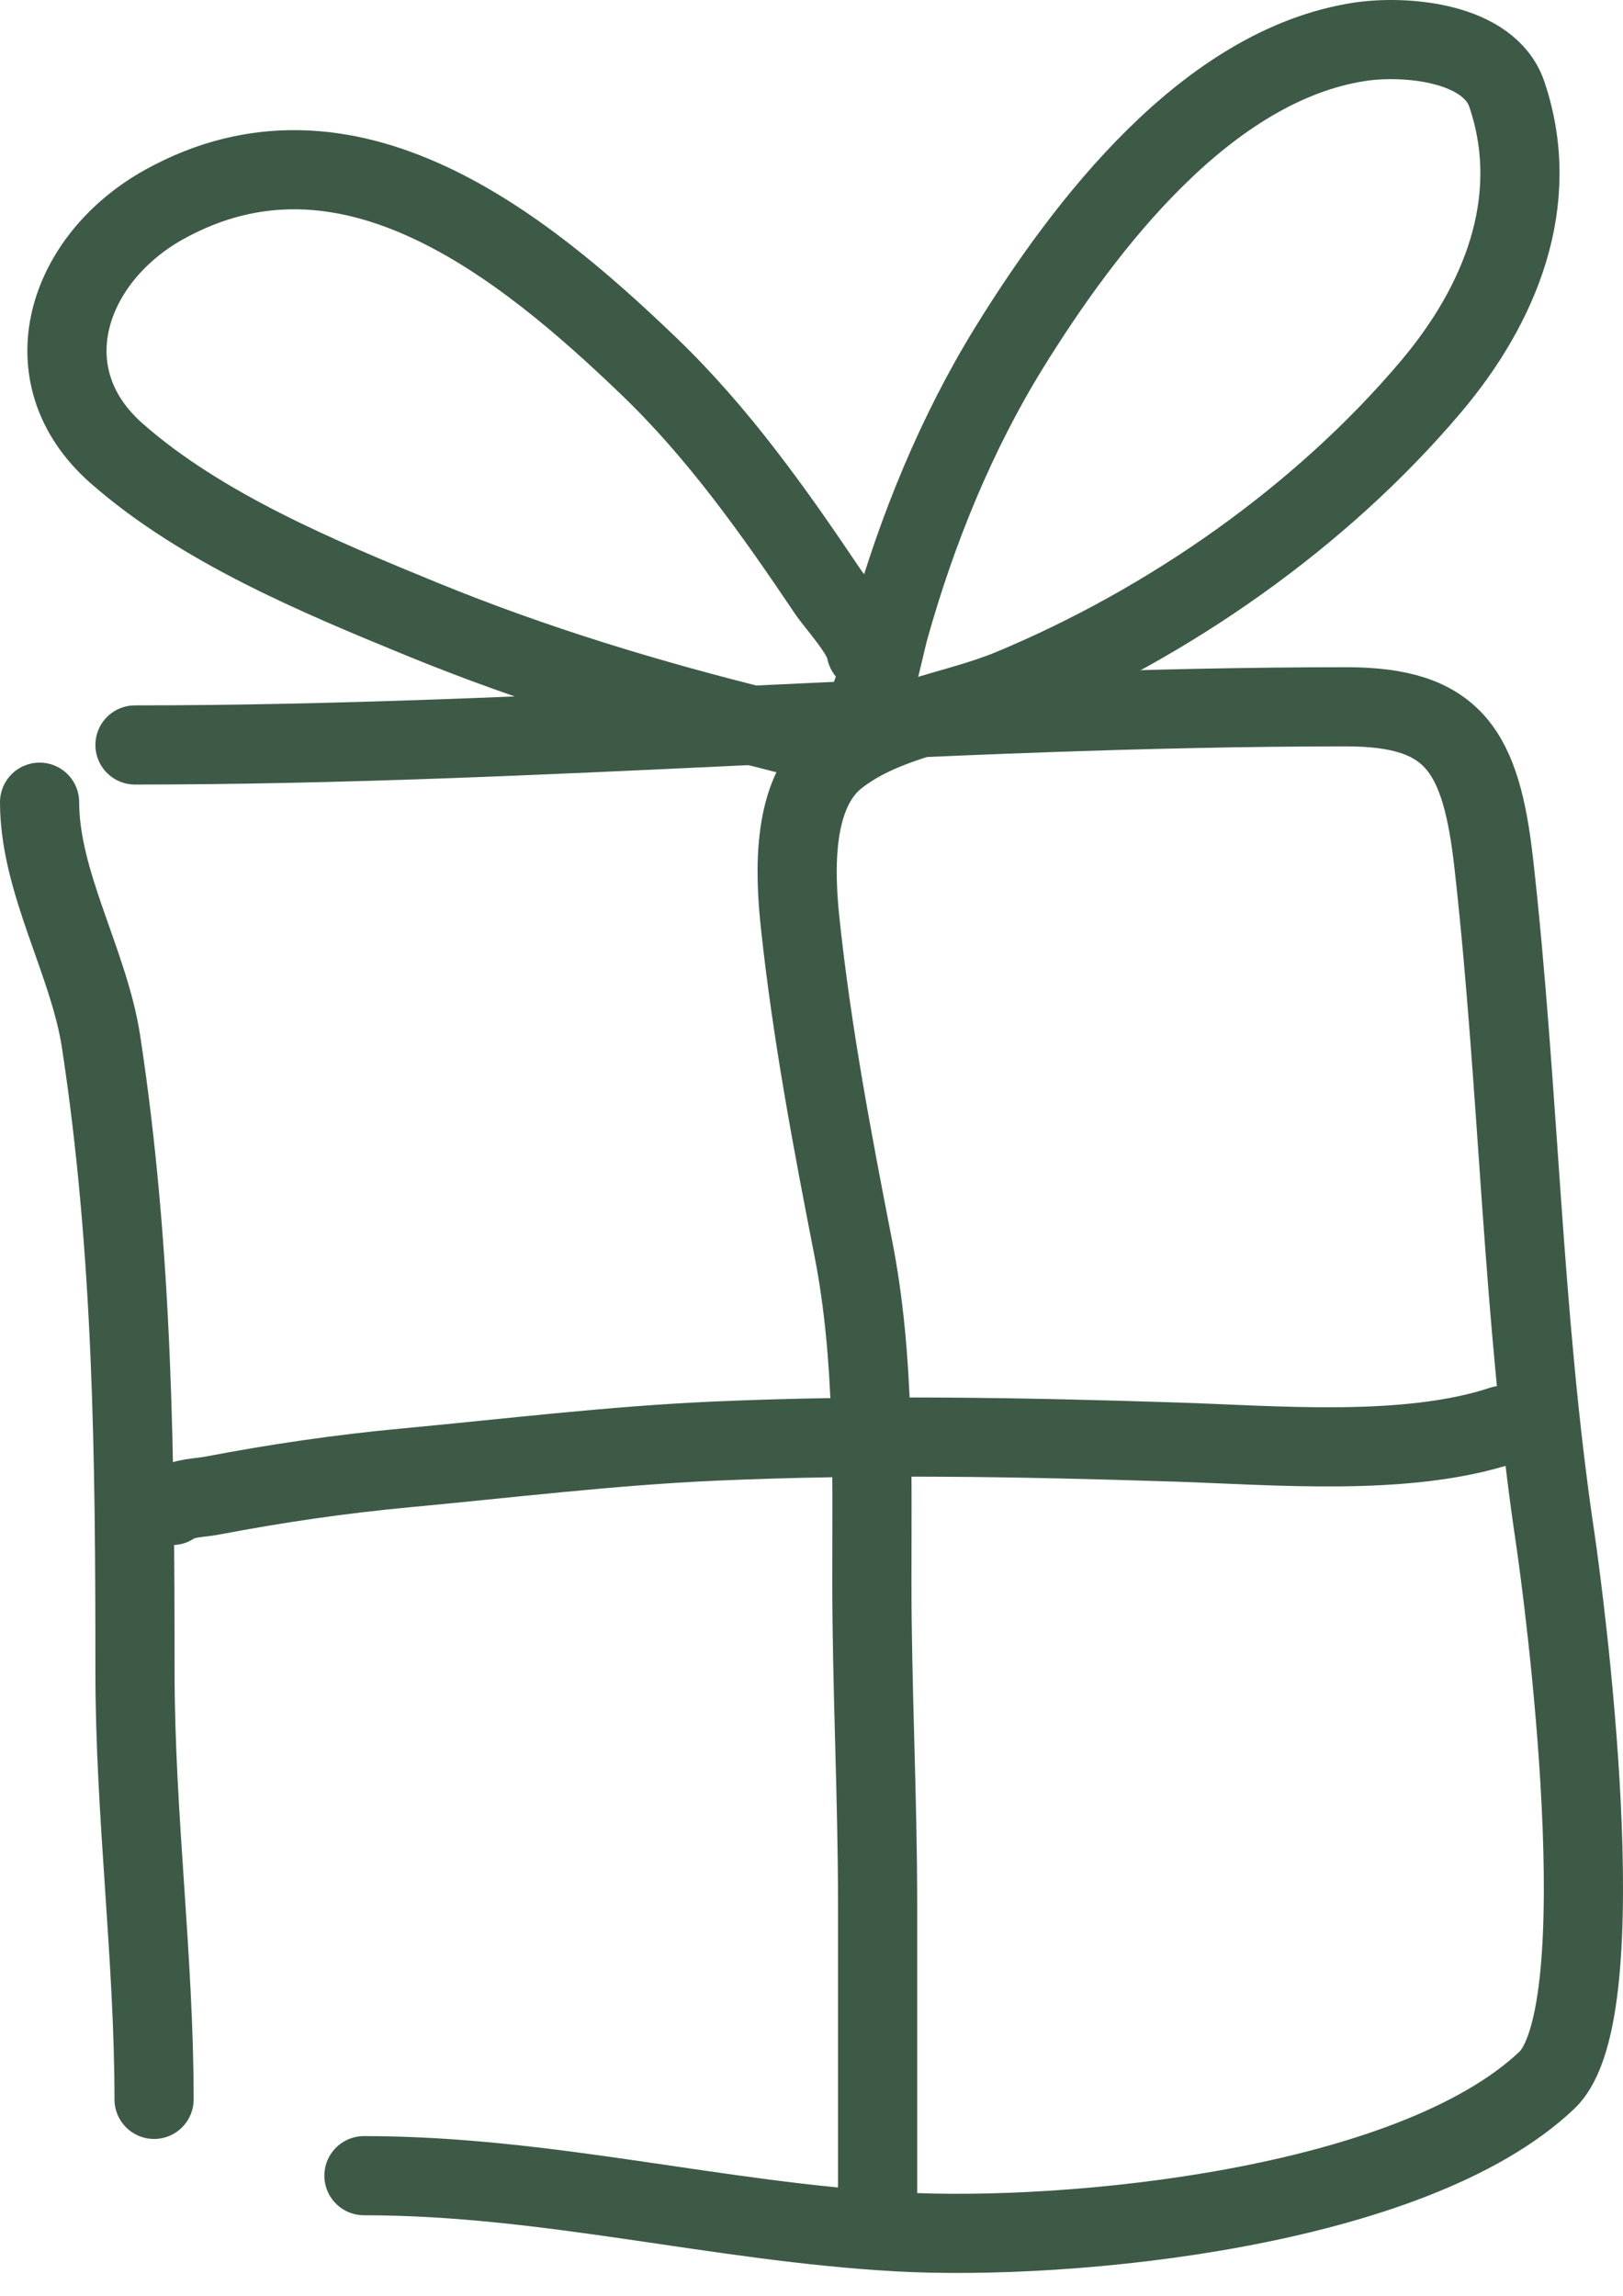
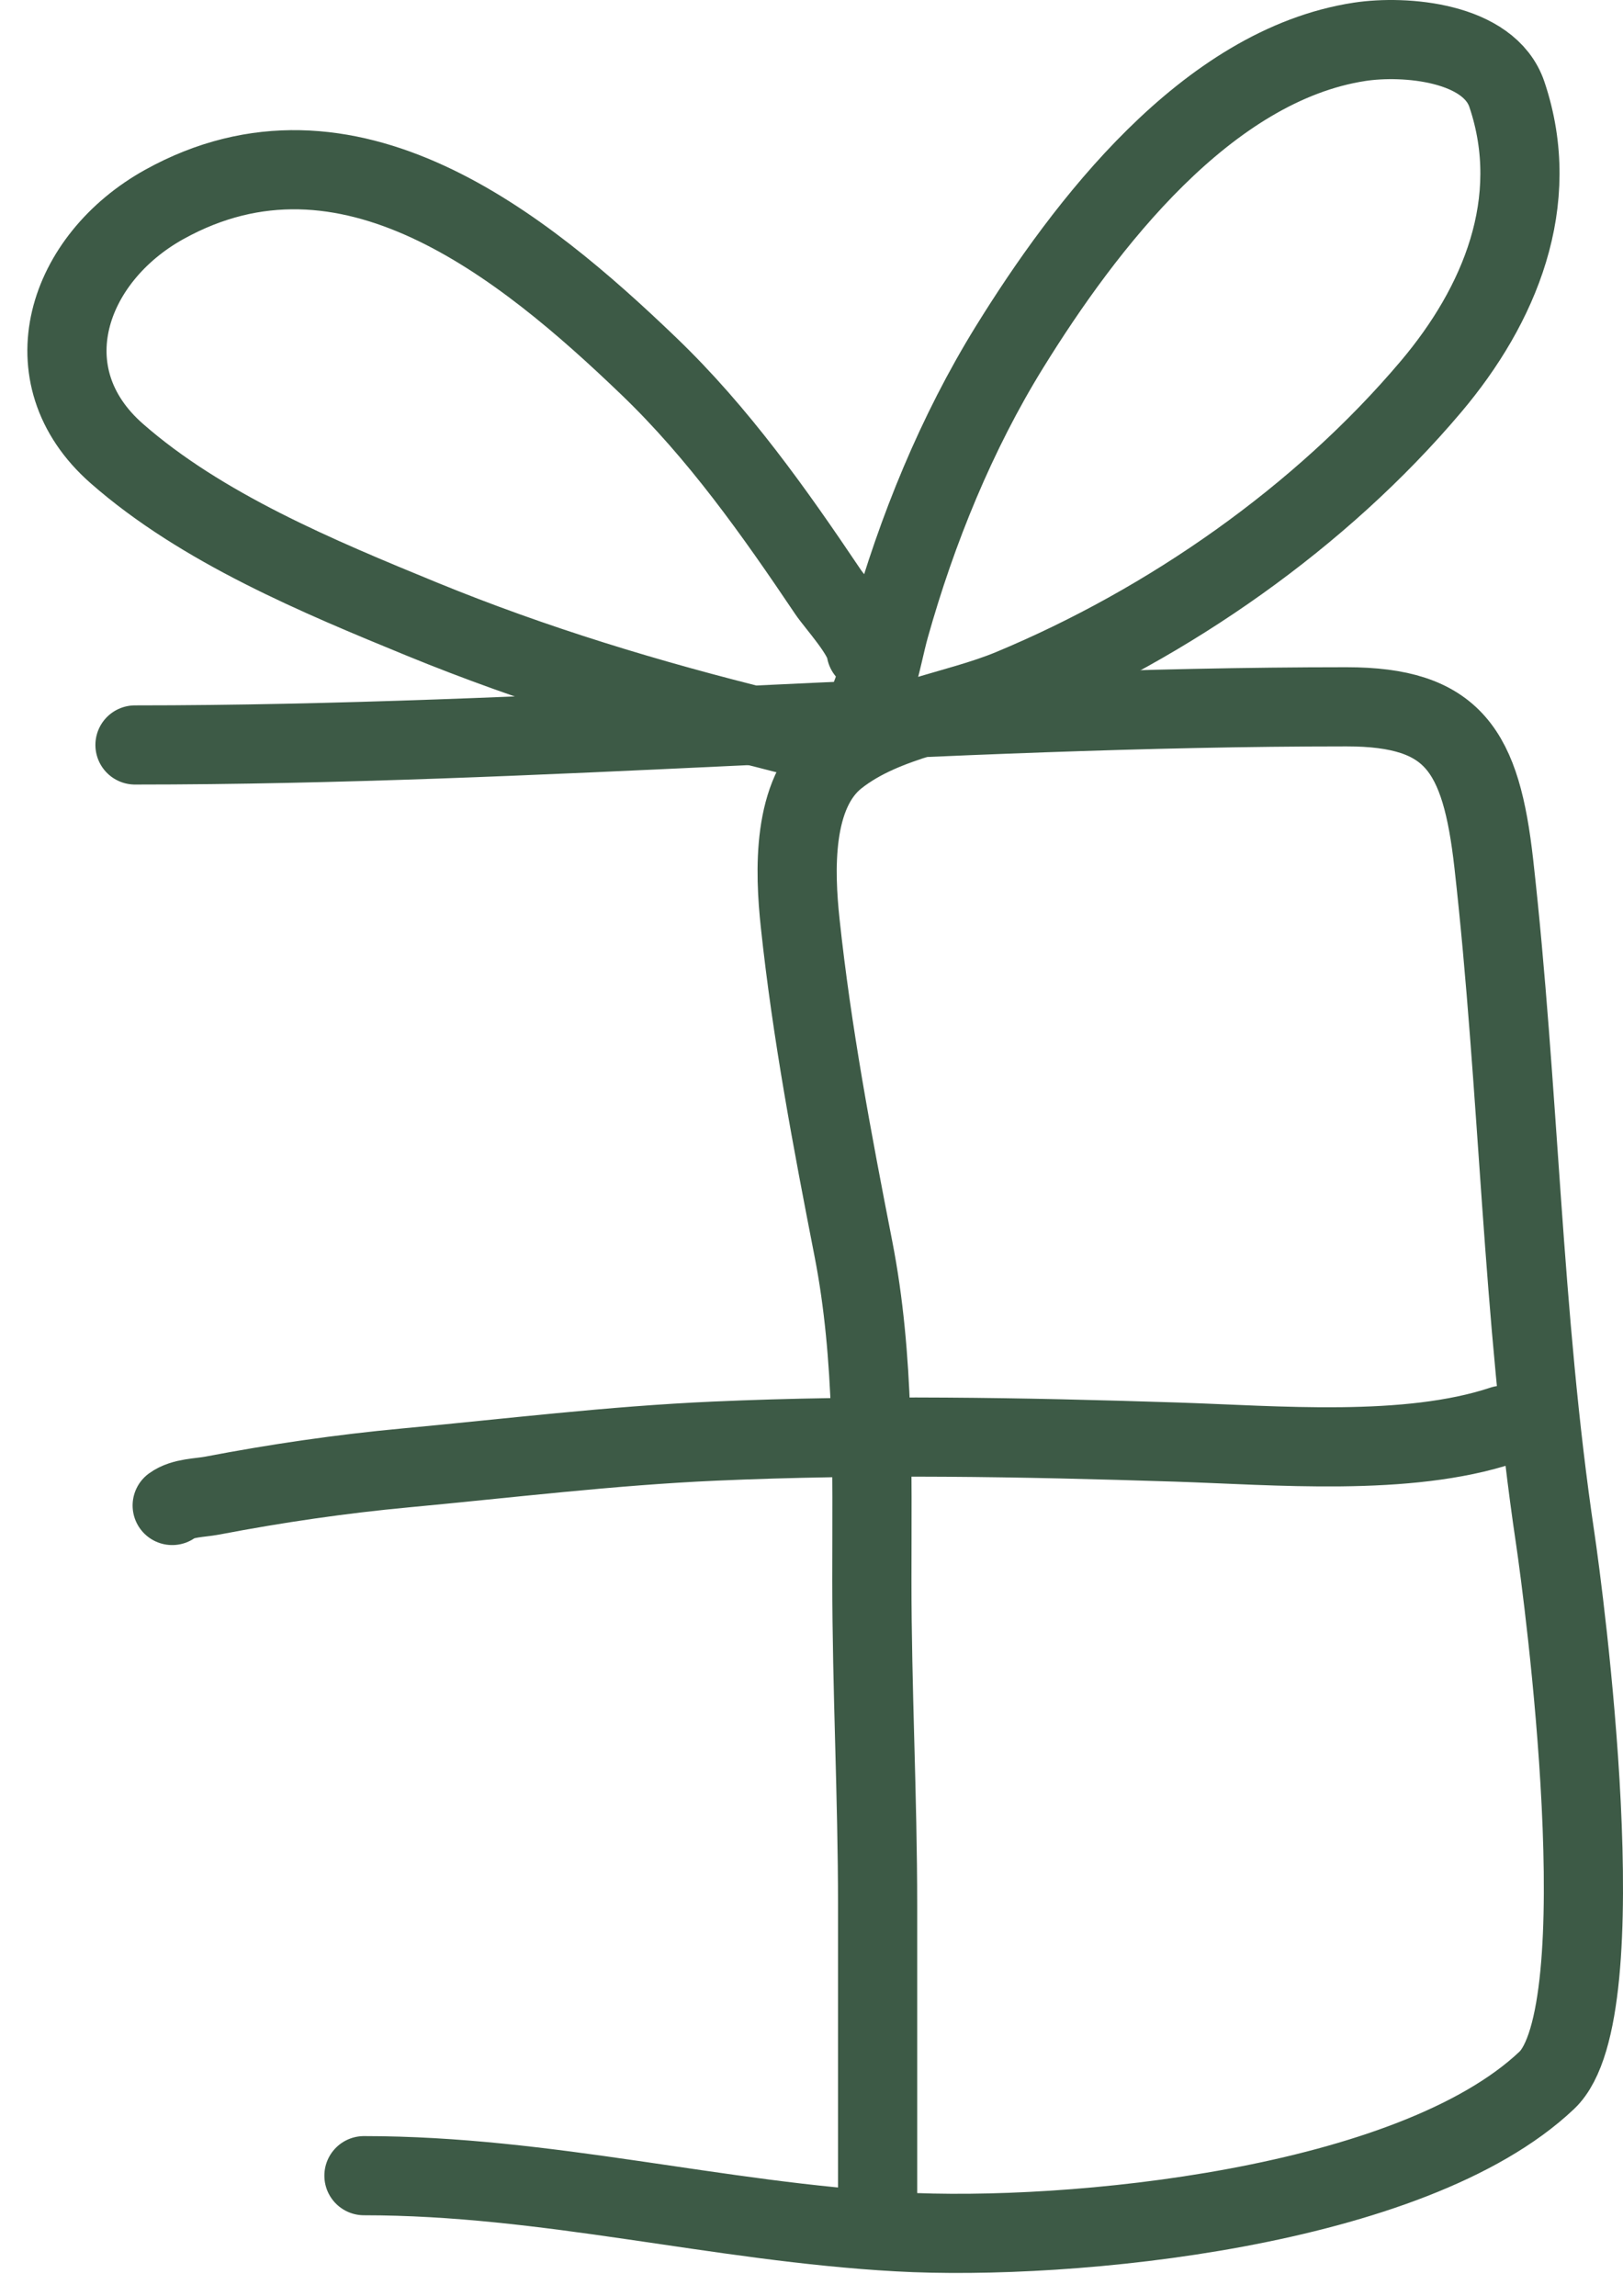
<svg xmlns="http://www.w3.org/2000/svg" width="41" height="58" viewBox="0 0 41 58" fill="none">
-   <path d="M1 20.267C1 22.297 2.247 24.311 2.553 26.318C3.365 31.644 3.41 36.865 3.41 42.222C3.41 45.865 3.892 49.45 3.892 53.039" stroke="#3D5A46" stroke-width="2" stroke-linecap="round" />
  <path d="M3.41 18.821C13.585 18.821 23.805 17.857 34.014 17.857C36.721 17.857 37.414 18.959 37.736 21.819C38.377 27.517 38.446 33.215 39.289 38.875C39.495 40.263 40.902 50.825 39.075 52.557C35.663 55.789 27.035 56.627 22.688 56.386C18.118 56.132 13.826 54.967 9.194 54.967" stroke="#3D5A46" stroke-width="2" stroke-linecap="round" />
  <path d="M21.88 16.447C21.833 16.027 21.115 15.249 20.914 14.95C19.558 12.933 18.148 10.939 16.39 9.251C13.191 6.178 8.776 2.603 4.155 5.162C1.692 6.526 0.7 9.481 2.948 11.456C5.093 13.341 8.043 14.569 10.659 15.642C13.489 16.802 16.389 17.68 19.352 18.411C19.795 18.52 20.952 18.882 21.381 18.532C22.092 17.95 22.243 16.663 22.476 15.835C23.164 13.386 24.163 10.933 25.502 8.768C27.404 5.692 30.483 1.647 34.348 1.056C35.486 0.883 37.619 1.054 38.067 2.385C38.983 5.102 37.877 7.723 36.151 9.766C33.364 13.065 29.523 15.741 25.55 17.396C24.134 17.986 22.371 18.159 21.139 19.135C19.998 20.039 20.076 22.028 20.214 23.321C20.508 26.085 21.025 28.819 21.558 31.547C22.098 34.309 22.025 37.128 22.025 39.927C22.025 42.658 22.17 45.393 22.17 48.129C22.17 50.608 22.17 53.087 22.17 55.566" stroke="#3D5A46" stroke-width="2" stroke-linecap="round" />
  <path d="M4.35 38.035C4.623 37.836 5.045 37.846 5.364 37.785C6.992 37.474 8.601 37.239 10.25 37.085C12.853 36.842 15.437 36.525 18.05 36.409C21.945 36.236 25.823 36.308 29.713 36.433C32.224 36.514 35.548 36.812 37.964 36.007" stroke="#3D5A46" stroke-width="2" stroke-linecap="round" />
</svg>